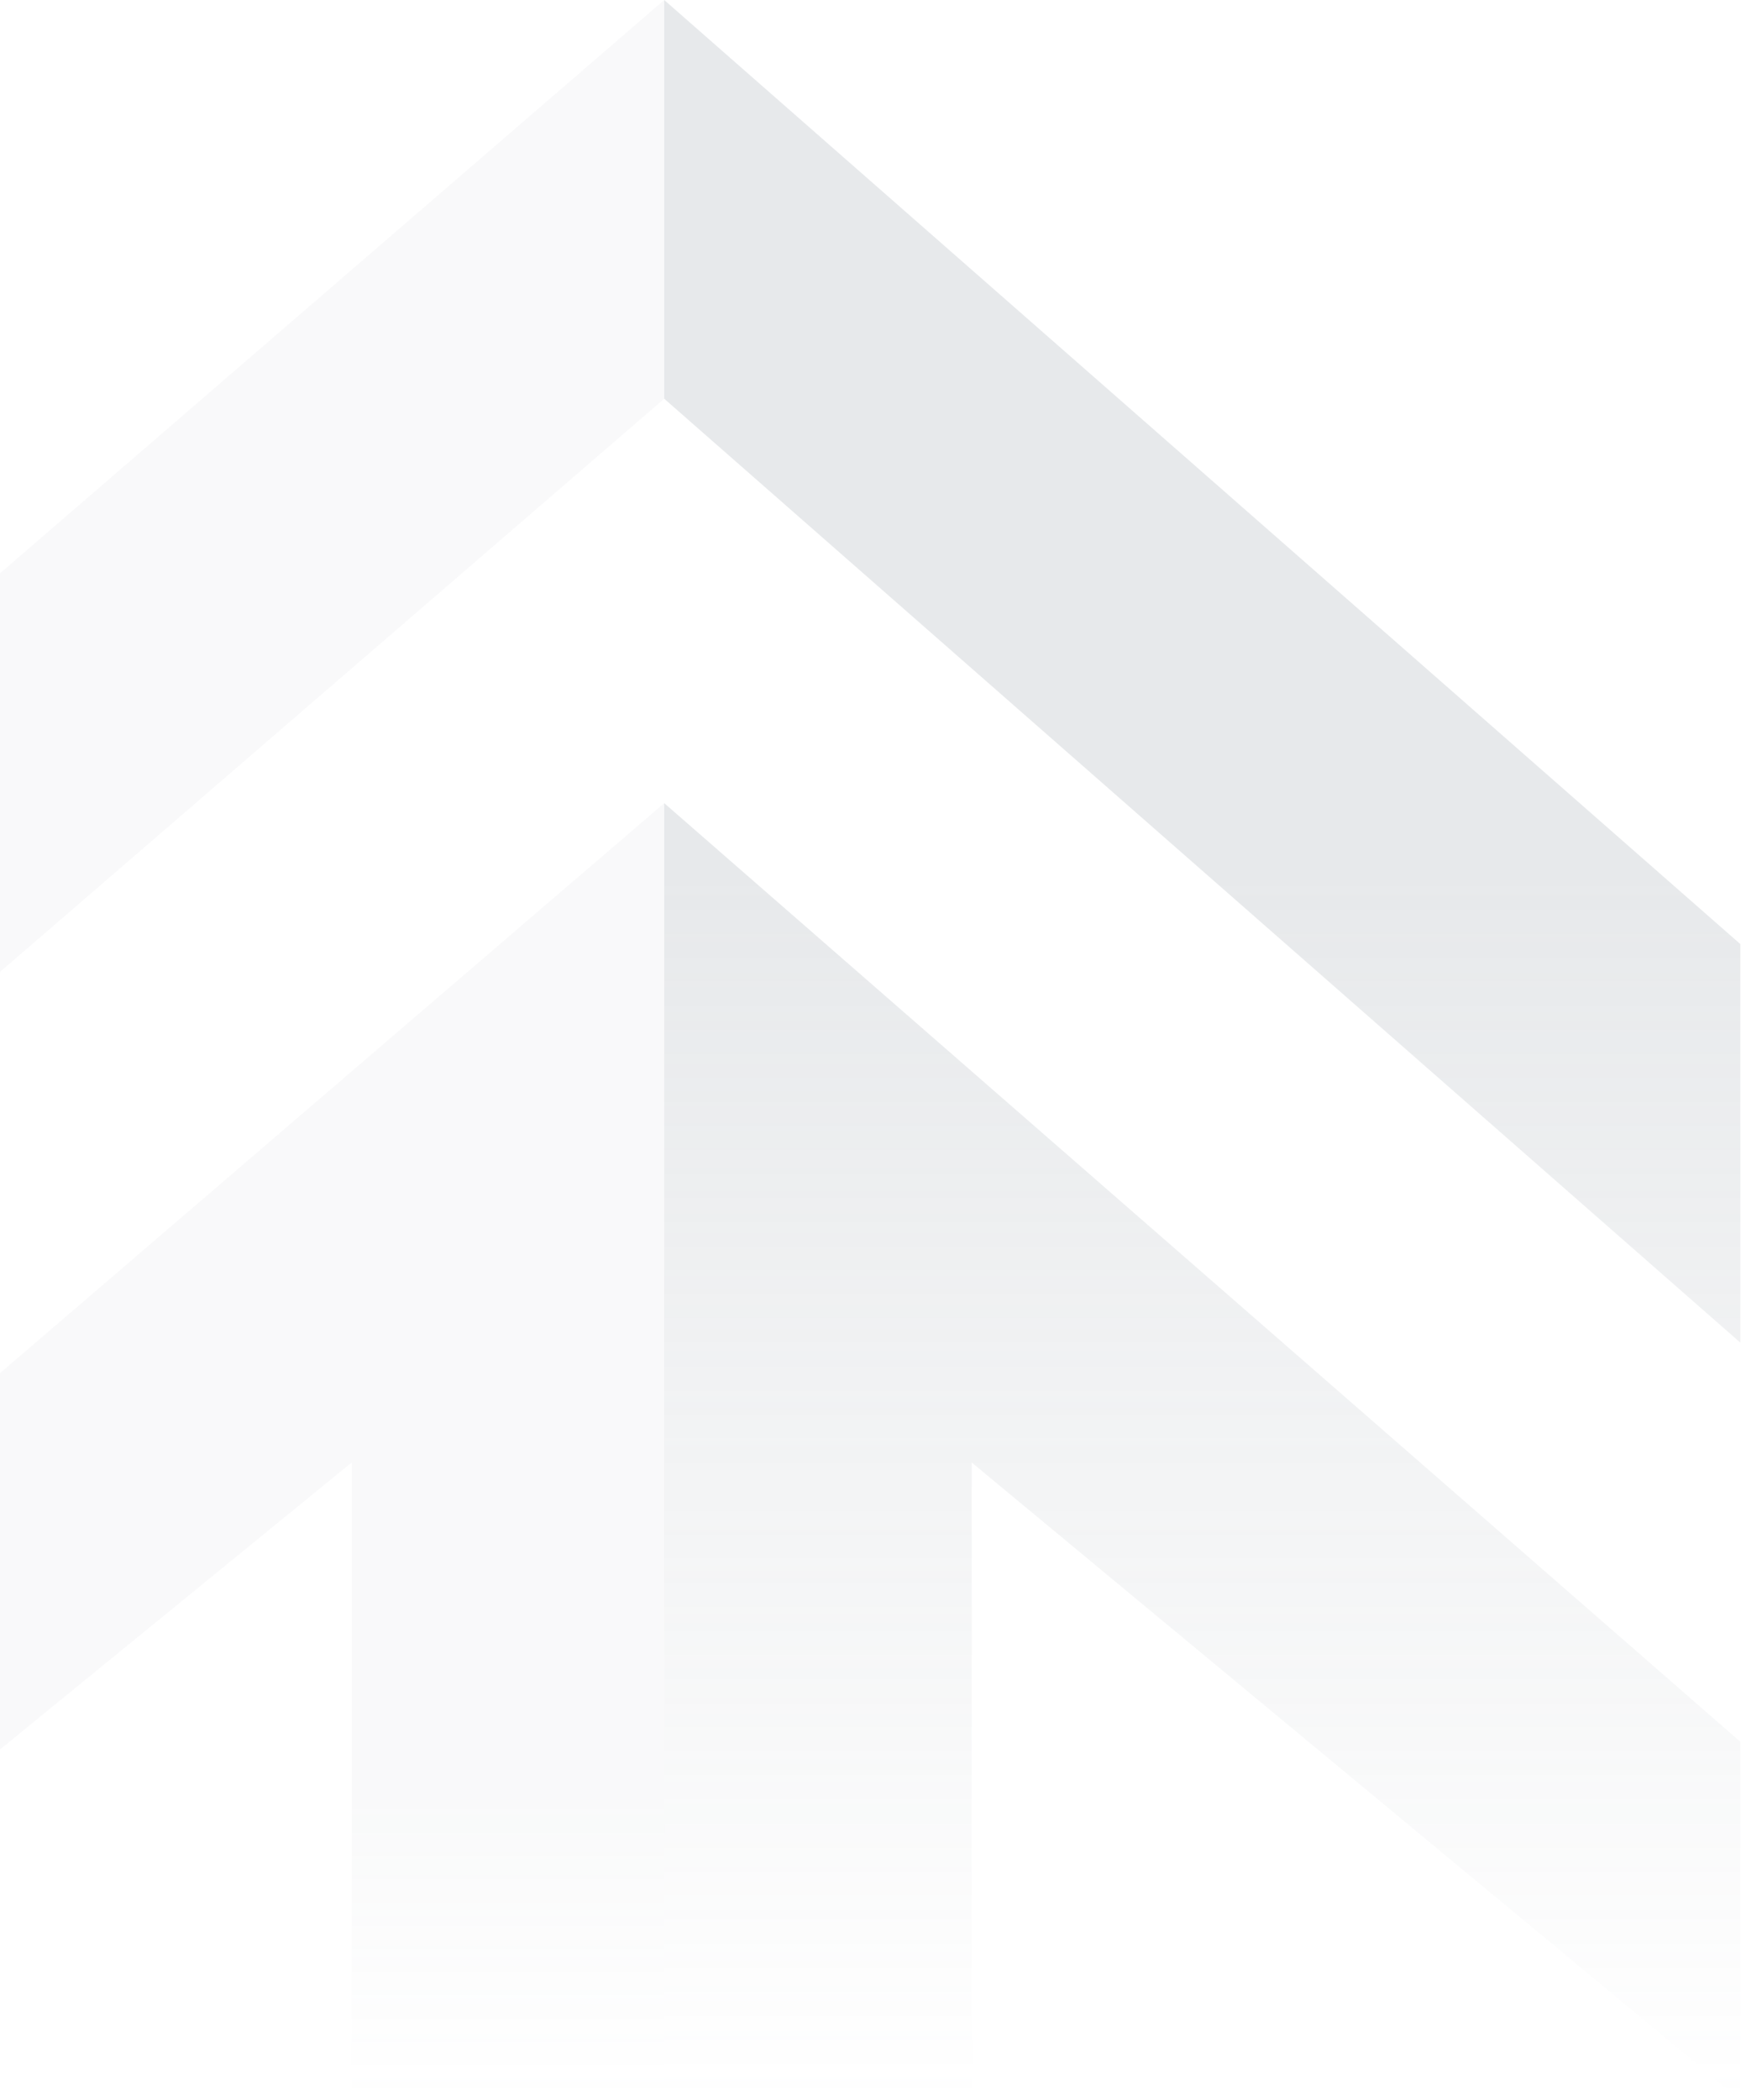
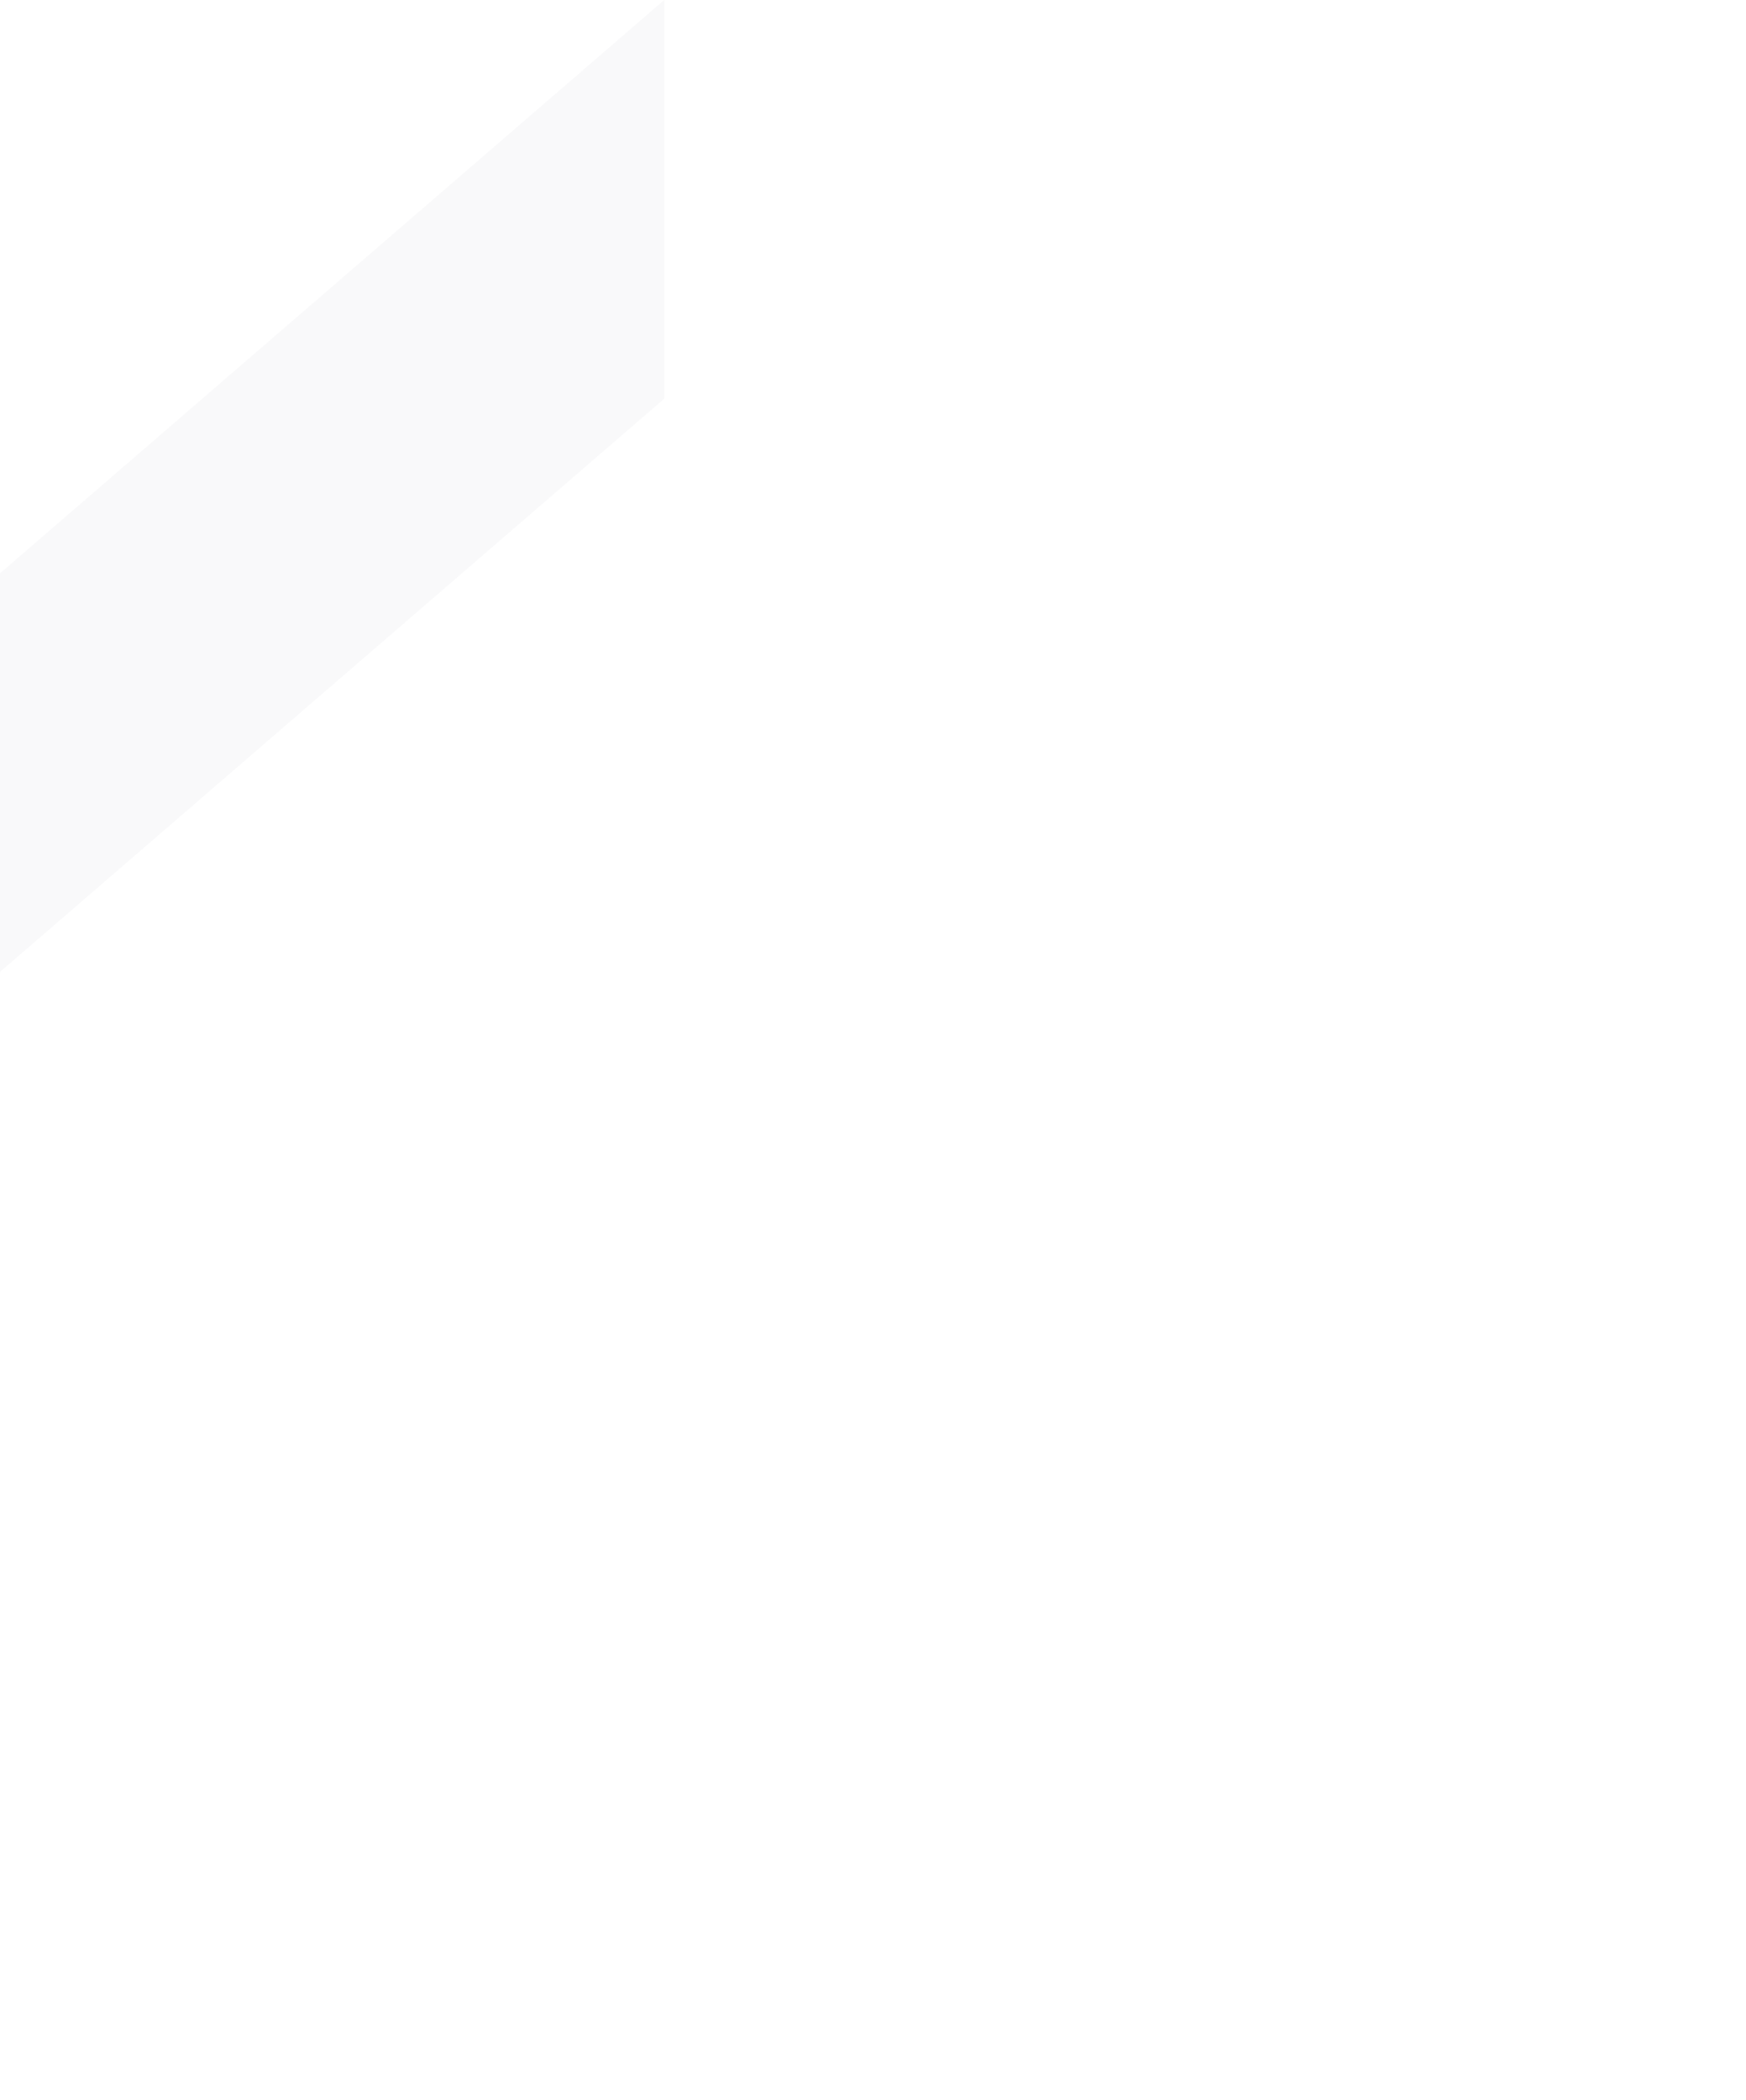
<svg xmlns="http://www.w3.org/2000/svg" width="252" height="303" viewBox="0 0 252 303" fill="none">
-   <path d="M95.865 57.531L95.865 0L251.185 136.223L251.185 193.729L95.865 57.531Z" fill="url(#paint0_linear_222_788)" fill-opacity="0.2" />
-   <path d="M95.865 303L95.865 115.883L251.185 251.321L251.185 303L140.242 211.018L140.242 303L95.865 303Z" fill="url(#paint1_linear_222_788)" fill-opacity="0.2" />
  <path d="M95.865 57.531L95.865 0L-62 136.223L-62 193.729L95.865 57.531Z" fill="url(#paint2_linear_222_788)" fill-opacity="0.05" />
-   <path d="M95.865 303L95.865 115.883L-62 251.321L-62 303L50.761 211.018L50.761 303L95.865 303Z" fill="url(#paint3_linear_222_788)" fill-opacity="0.05" />
  <defs>
    <linearGradient id="paint0_linear_222_788" x1="173.525" y1="0" x2="173.525" y2="303" gradientUnits="userSpaceOnUse">
      <stop offset="0.416" stop-color="#87919B" />
      <stop offset="1" stop-color="#87919B" stop-opacity="0" />
    </linearGradient>
    <linearGradient id="paint1_linear_222_788" x1="173.525" y1="0" x2="173.525" y2="303" gradientUnits="userSpaceOnUse">
      <stop offset="0.416" stop-color="#87919B" />
      <stop offset="1" stop-color="#87919B" stop-opacity="0" />
    </linearGradient>
    <linearGradient id="paint2_linear_222_788" x1="16.933" y1="0" x2="16.933" y2="303" gradientUnits="userSpaceOnUse">
      <stop offset="0.859" stop-color="#87919B" />
      <stop offset="1" stop-color="#87919B" stop-opacity="0" />
    </linearGradient>
    <linearGradient id="paint3_linear_222_788" x1="16.933" y1="0" x2="16.933" y2="303" gradientUnits="userSpaceOnUse">
      <stop offset="0.859" stop-color="#87919B" />
      <stop offset="1" stop-color="#87919B" stop-opacity="0" />
    </linearGradient>
  </defs>
</svg>